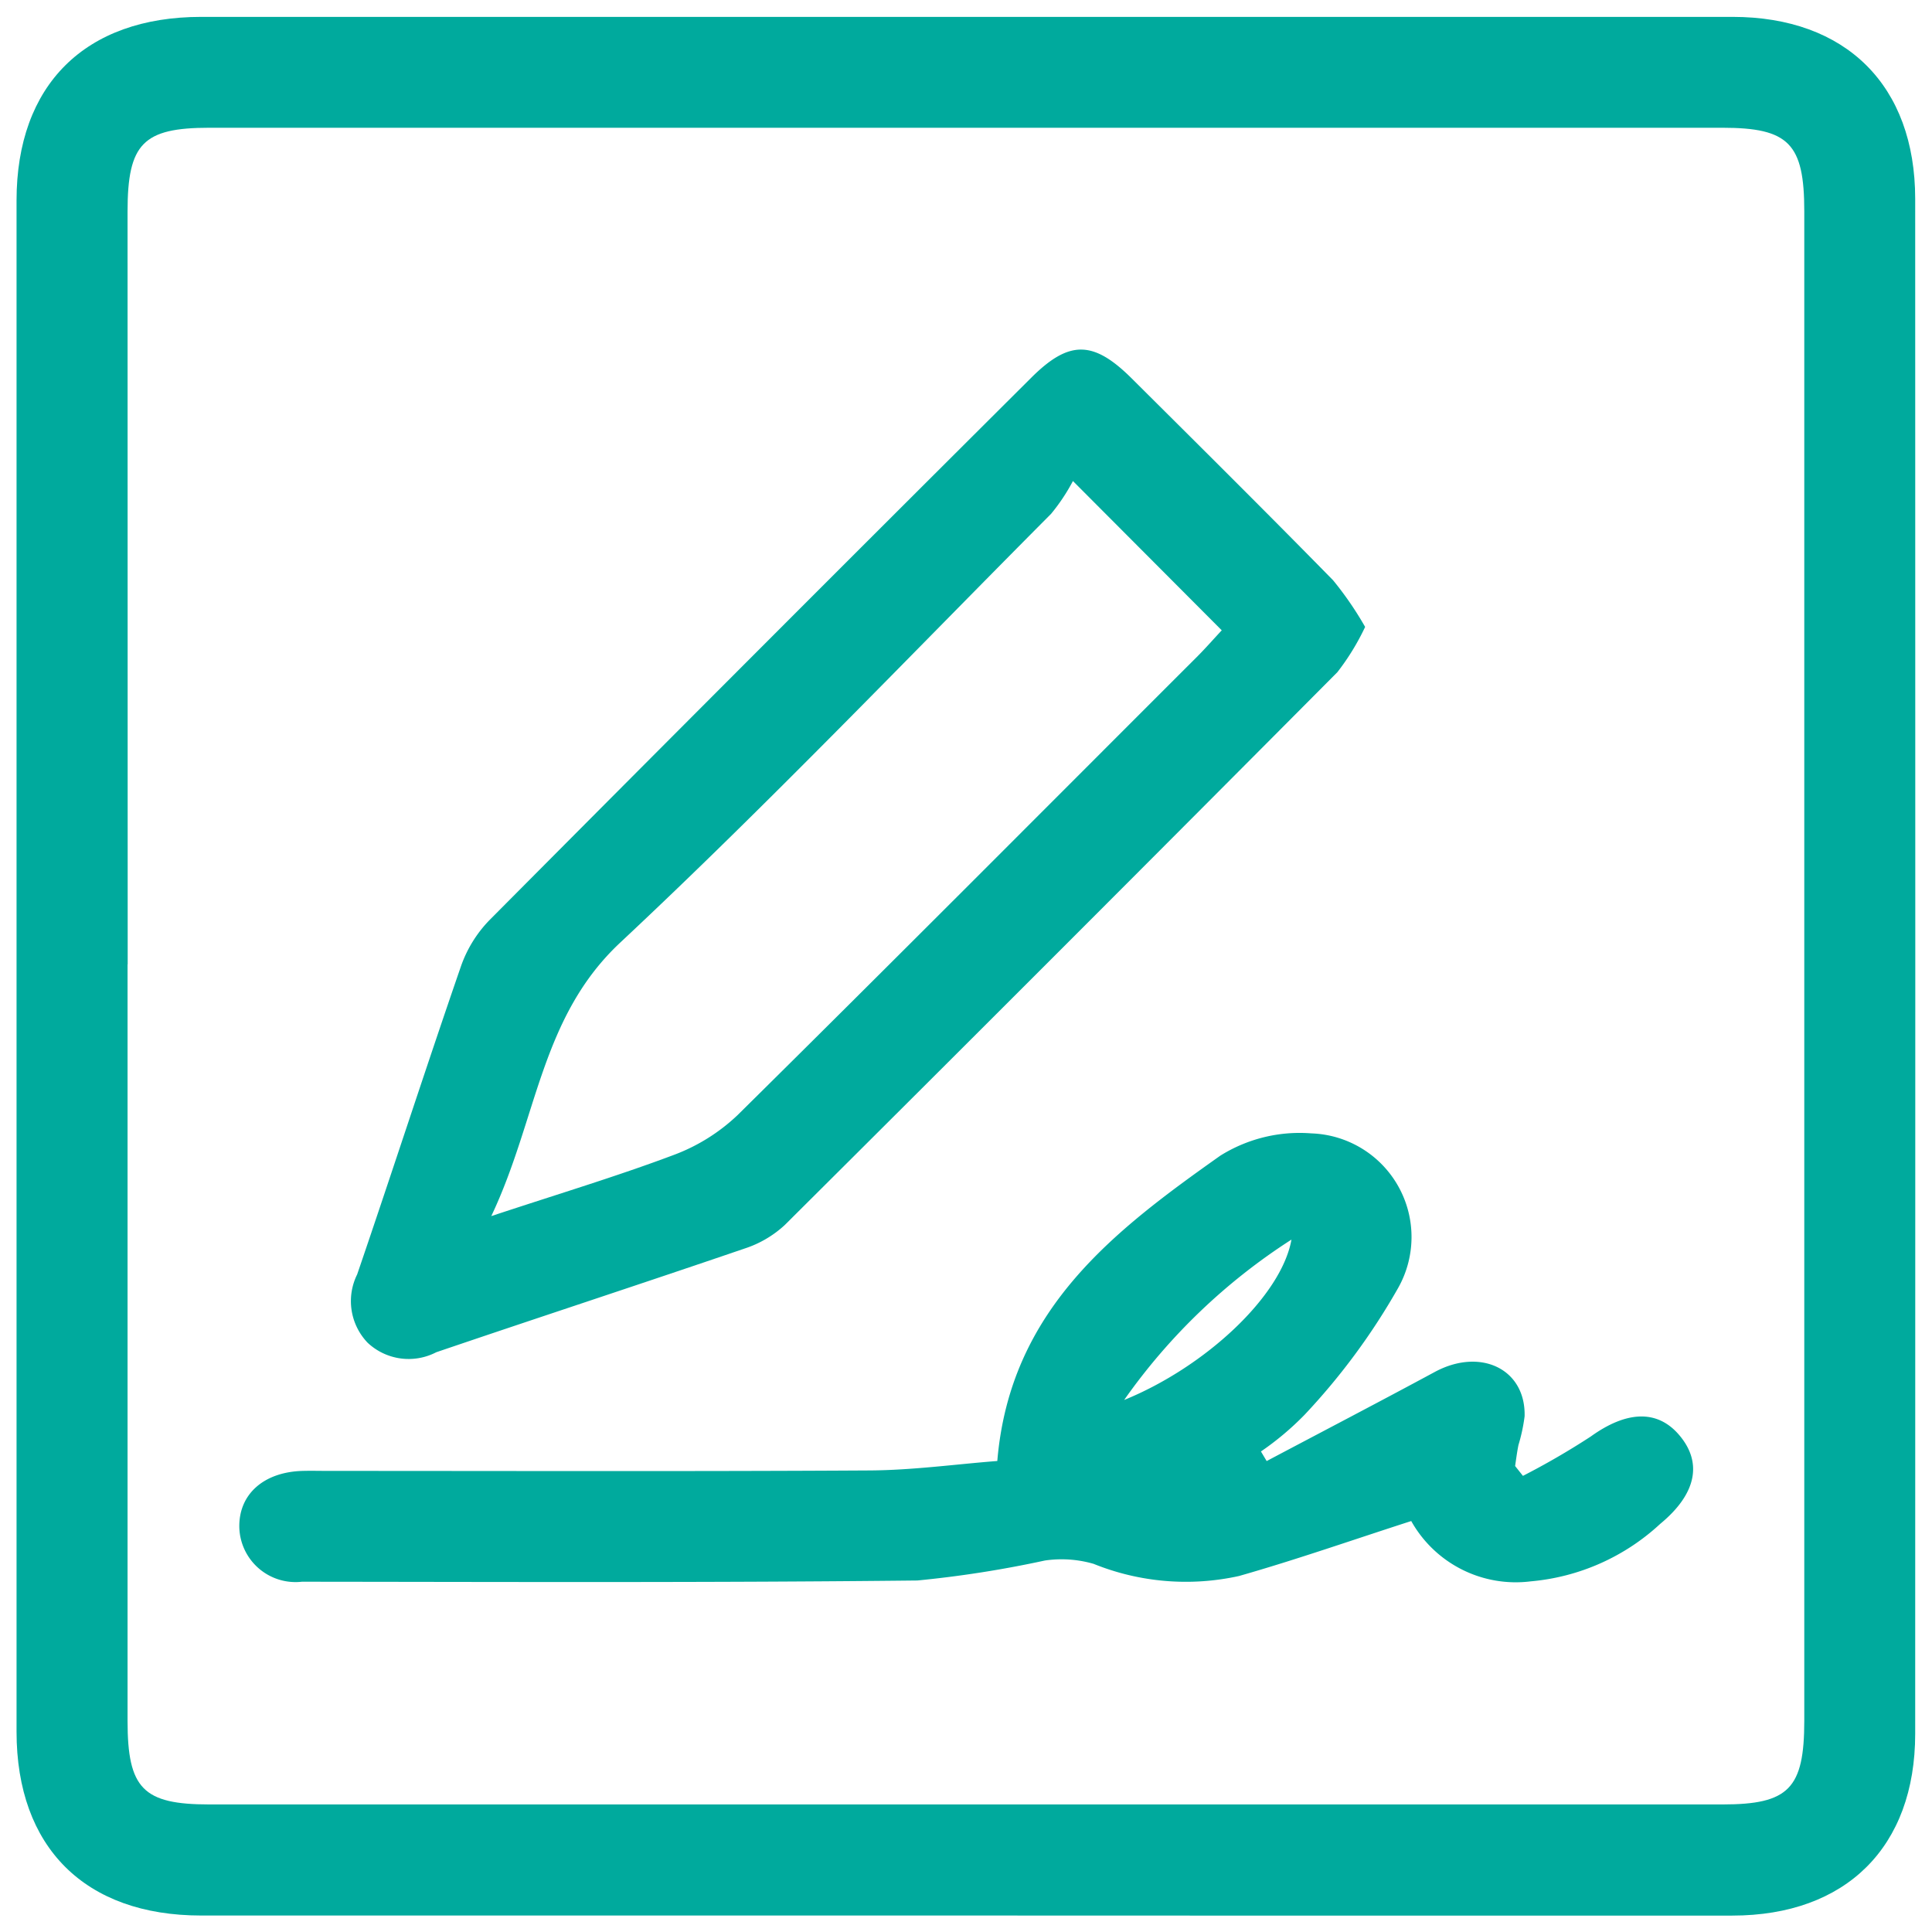
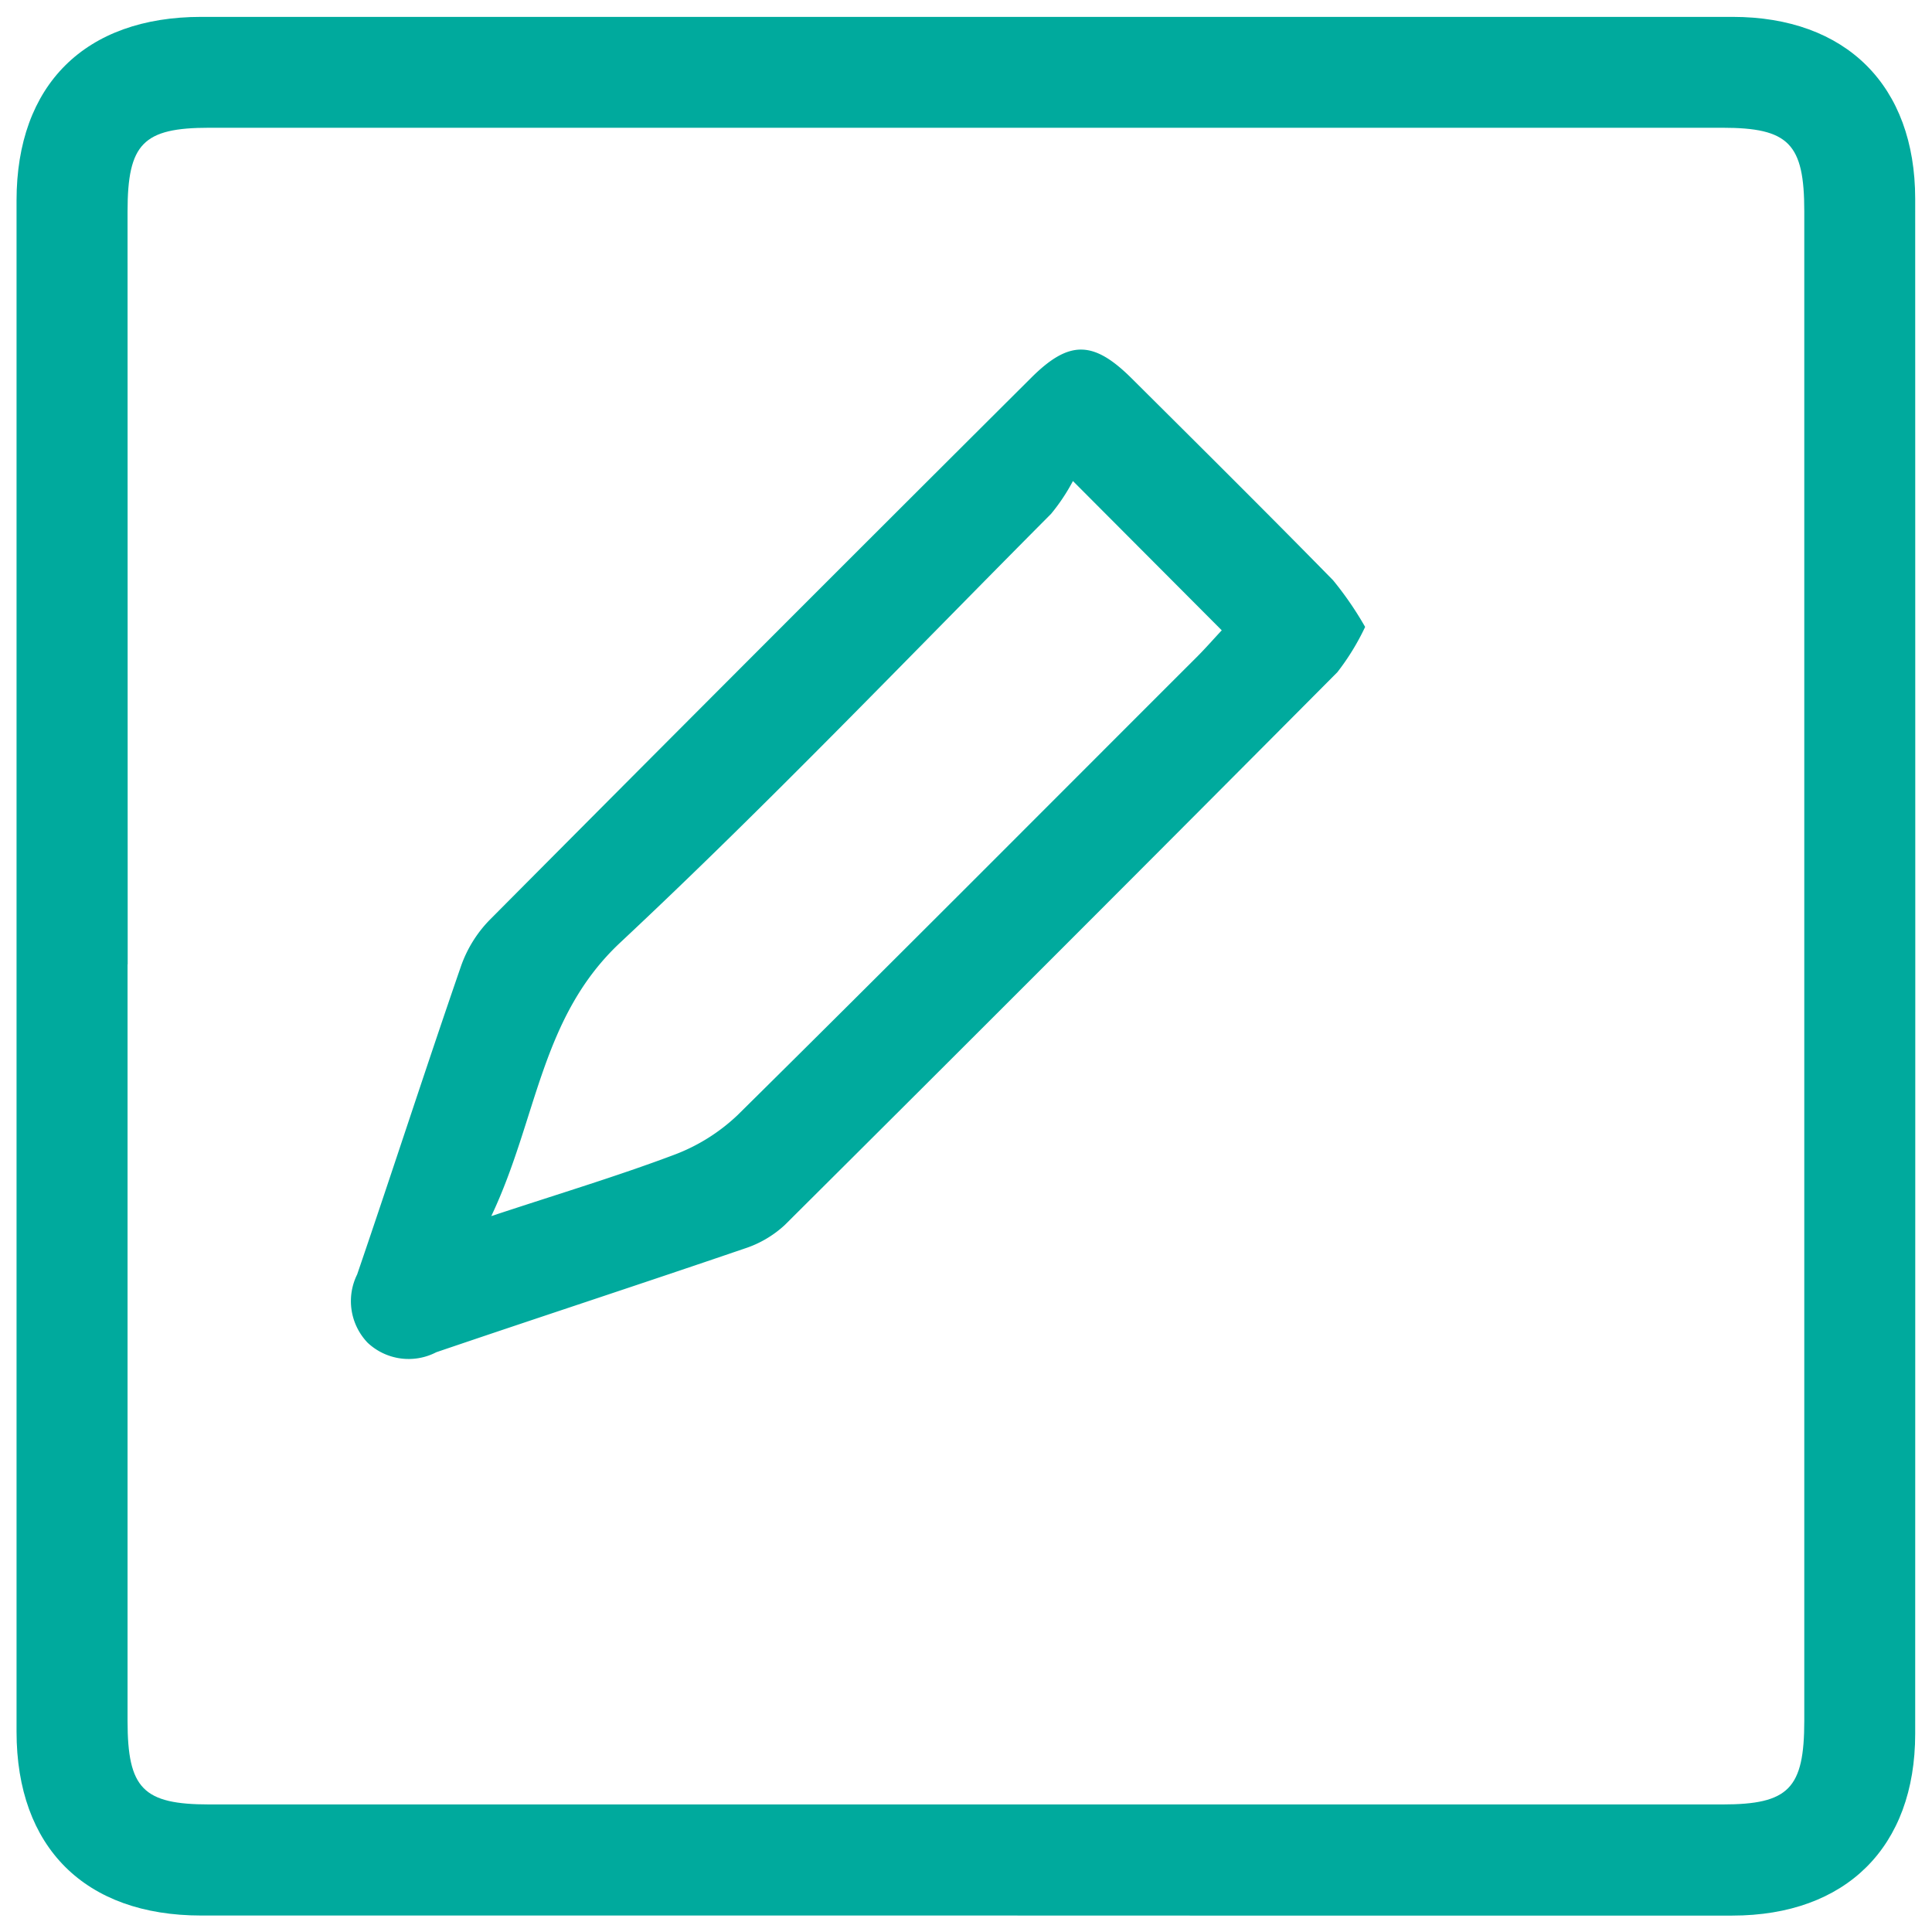
<svg xmlns="http://www.w3.org/2000/svg" width="58.041" height="58.046" viewBox="0 0 58.041 58.046">
  <g id="Choose_the_" data-name="Choose the " transform="translate(0.498 0.5)">
    <path id="Path_2889" data-name="Path 2889" d="M330.5-412.944q-11.473,0-22.946,0c-3.488,0-5.544-2.047-5.545-5.522q0-23,0-46c0-3.473,2.058-5.517,5.55-5.517q23,0,46,0c3.413,0,5.488,2.065,5.489,5.466q.006,23.057,0,46.114c0,3.4-2.078,5.459-5.494,5.461Q342.032-412.938,330.5-412.944Zm-25.156-28.577q0,11.365,0,22.729c0,2.035.466,2.511,2.458,2.511h45.458c1.99,0,2.455-.477,2.456-2.513q0-22.673,0-45.347c0-2.035-.465-2.511-2.458-2.511H307.8c-1.99,0-2.455.477-2.456,2.513Q305.347-452.83,305.348-441.521Z" transform="translate(-302.01 469.99)" fill="#00aa9d" stroke="rgba(0,0,0,0)" stroke-width="1" />
-     <path id="Path_2890" data-name="Path 2890" d="M377.581-416.784a7.232,7.232,0,0,1-.834,1.36q-8.279,8.327-16.6,16.607a3.261,3.261,0,0,1-1.221.712c-3.078,1.053-6.17,2.063-9.25,3.111a1.8,1.8,0,0,1-2.06-.284,1.806,1.806,0,0,1-.316-2.054c1.053-3.078,2.053-6.174,3.115-9.248a3.775,3.775,0,0,1,.852-1.388q8.12-8.171,16.281-16.3c1.139-1.137,1.866-1.129,3.018.016,2.025,2.015,4.053,4.027,6.053,6.067A10.126,10.126,0,0,1,377.581-416.784Zm-8.778-4.383a5.794,5.794,0,0,1-.656.985c-4.294,4.316-8.5,8.722-12.945,12.882-2.4,2.246-2.484,5.289-3.873,8.216,2.06-.681,3.786-1.2,5.468-1.832a5.638,5.638,0,0,0,1.929-1.2c4.621-4.566,9.2-9.171,13.8-13.766.274-.274.529-.568.748-.8Z" transform="translate(-337.068 435.118)" fill="#00aa9d" stroke="rgba(0,0,0,0)" stroke-width="1" />
-     <path id="Path_2891" data-name="Path 2891" d="M370.595-309.226a22.7,22.7,0,0,0,2.037-1.182c1.07-.77,2-.821,2.661-.04.706.832.507,1.773-.574,2.664a6.565,6.565,0,0,1-3.891,1.727,3.6,3.6,0,0,1-3.589-1.812c-1.755.565-3.451,1.161-5.177,1.652a7.4,7.4,0,0,1-4.365-.366,3.457,3.457,0,0,0-1.464-.1,33.148,33.148,0,0,1-3.83.6c-6.162.068-12.326.043-18.489.037a1.69,1.69,0,0,1-1.881-1.615c-.03-1,.72-1.681,1.9-1.714.26-.007.52,0,.78,0,5.421,0,10.841.018,16.262-.014,1.286-.008,2.571-.186,3.829-.284.381-4.551,3.515-6.918,6.7-9.173a4.492,4.492,0,0,1,2.735-.669,3.115,3.115,0,0,1,2.6,4.656,19.749,19.749,0,0,1-2.806,3.8,8.646,8.646,0,0,1-1.309,1.1l.172.288c1.683-.891,3.372-1.771,5.049-2.676,1.376-.743,2.738-.089,2.7,1.332a5.219,5.219,0,0,1-.185.863c-.042.209-.069.42-.1.63Zm-11.98-2.28c2.442-.994,4.725-3.124,5.026-4.818A18.059,18.059,0,0,0,358.614-311.505Z" transform="translate(-325.341 353.064)" fill="#00aa9d" stroke="rgba(0,0,0,0)" stroke-width="1" />
+     <path id="Path_2890" data-name="Path 2890" d="M377.581-416.784a7.232,7.232,0,0,1-.834,1.36q-8.279,8.327-16.6,16.607a3.261,3.261,0,0,1-1.221.712c-3.078,1.053-6.17,2.063-9.25,3.111a1.8,1.8,0,0,1-2.06-.284,1.806,1.806,0,0,1-.316-2.054c1.053-3.078,2.053-6.174,3.115-9.248a3.775,3.775,0,0,1,.852-1.388q8.12-8.171,16.281-16.3c1.139-1.137,1.866-1.129,3.018.016,2.025,2.015,4.053,4.027,6.053,6.067A10.126,10.126,0,0,1,377.581-416.784Zm-8.778-4.383a5.794,5.794,0,0,1-.656.985c-4.294,4.316-8.5,8.722-12.945,12.882-2.4,2.246-2.484,5.289-3.873,8.216,2.06-.681,3.786-1.2,5.468-1.832a5.638,5.638,0,0,0,1.929-1.2c4.621-4.566,9.2-9.171,13.8-13.766.274-.274.529-.568.748-.8" transform="translate(-337.068 435.118)" fill="#00aa9d" stroke="rgba(0,0,0,0)" stroke-width="1" />
  </g>
</svg>